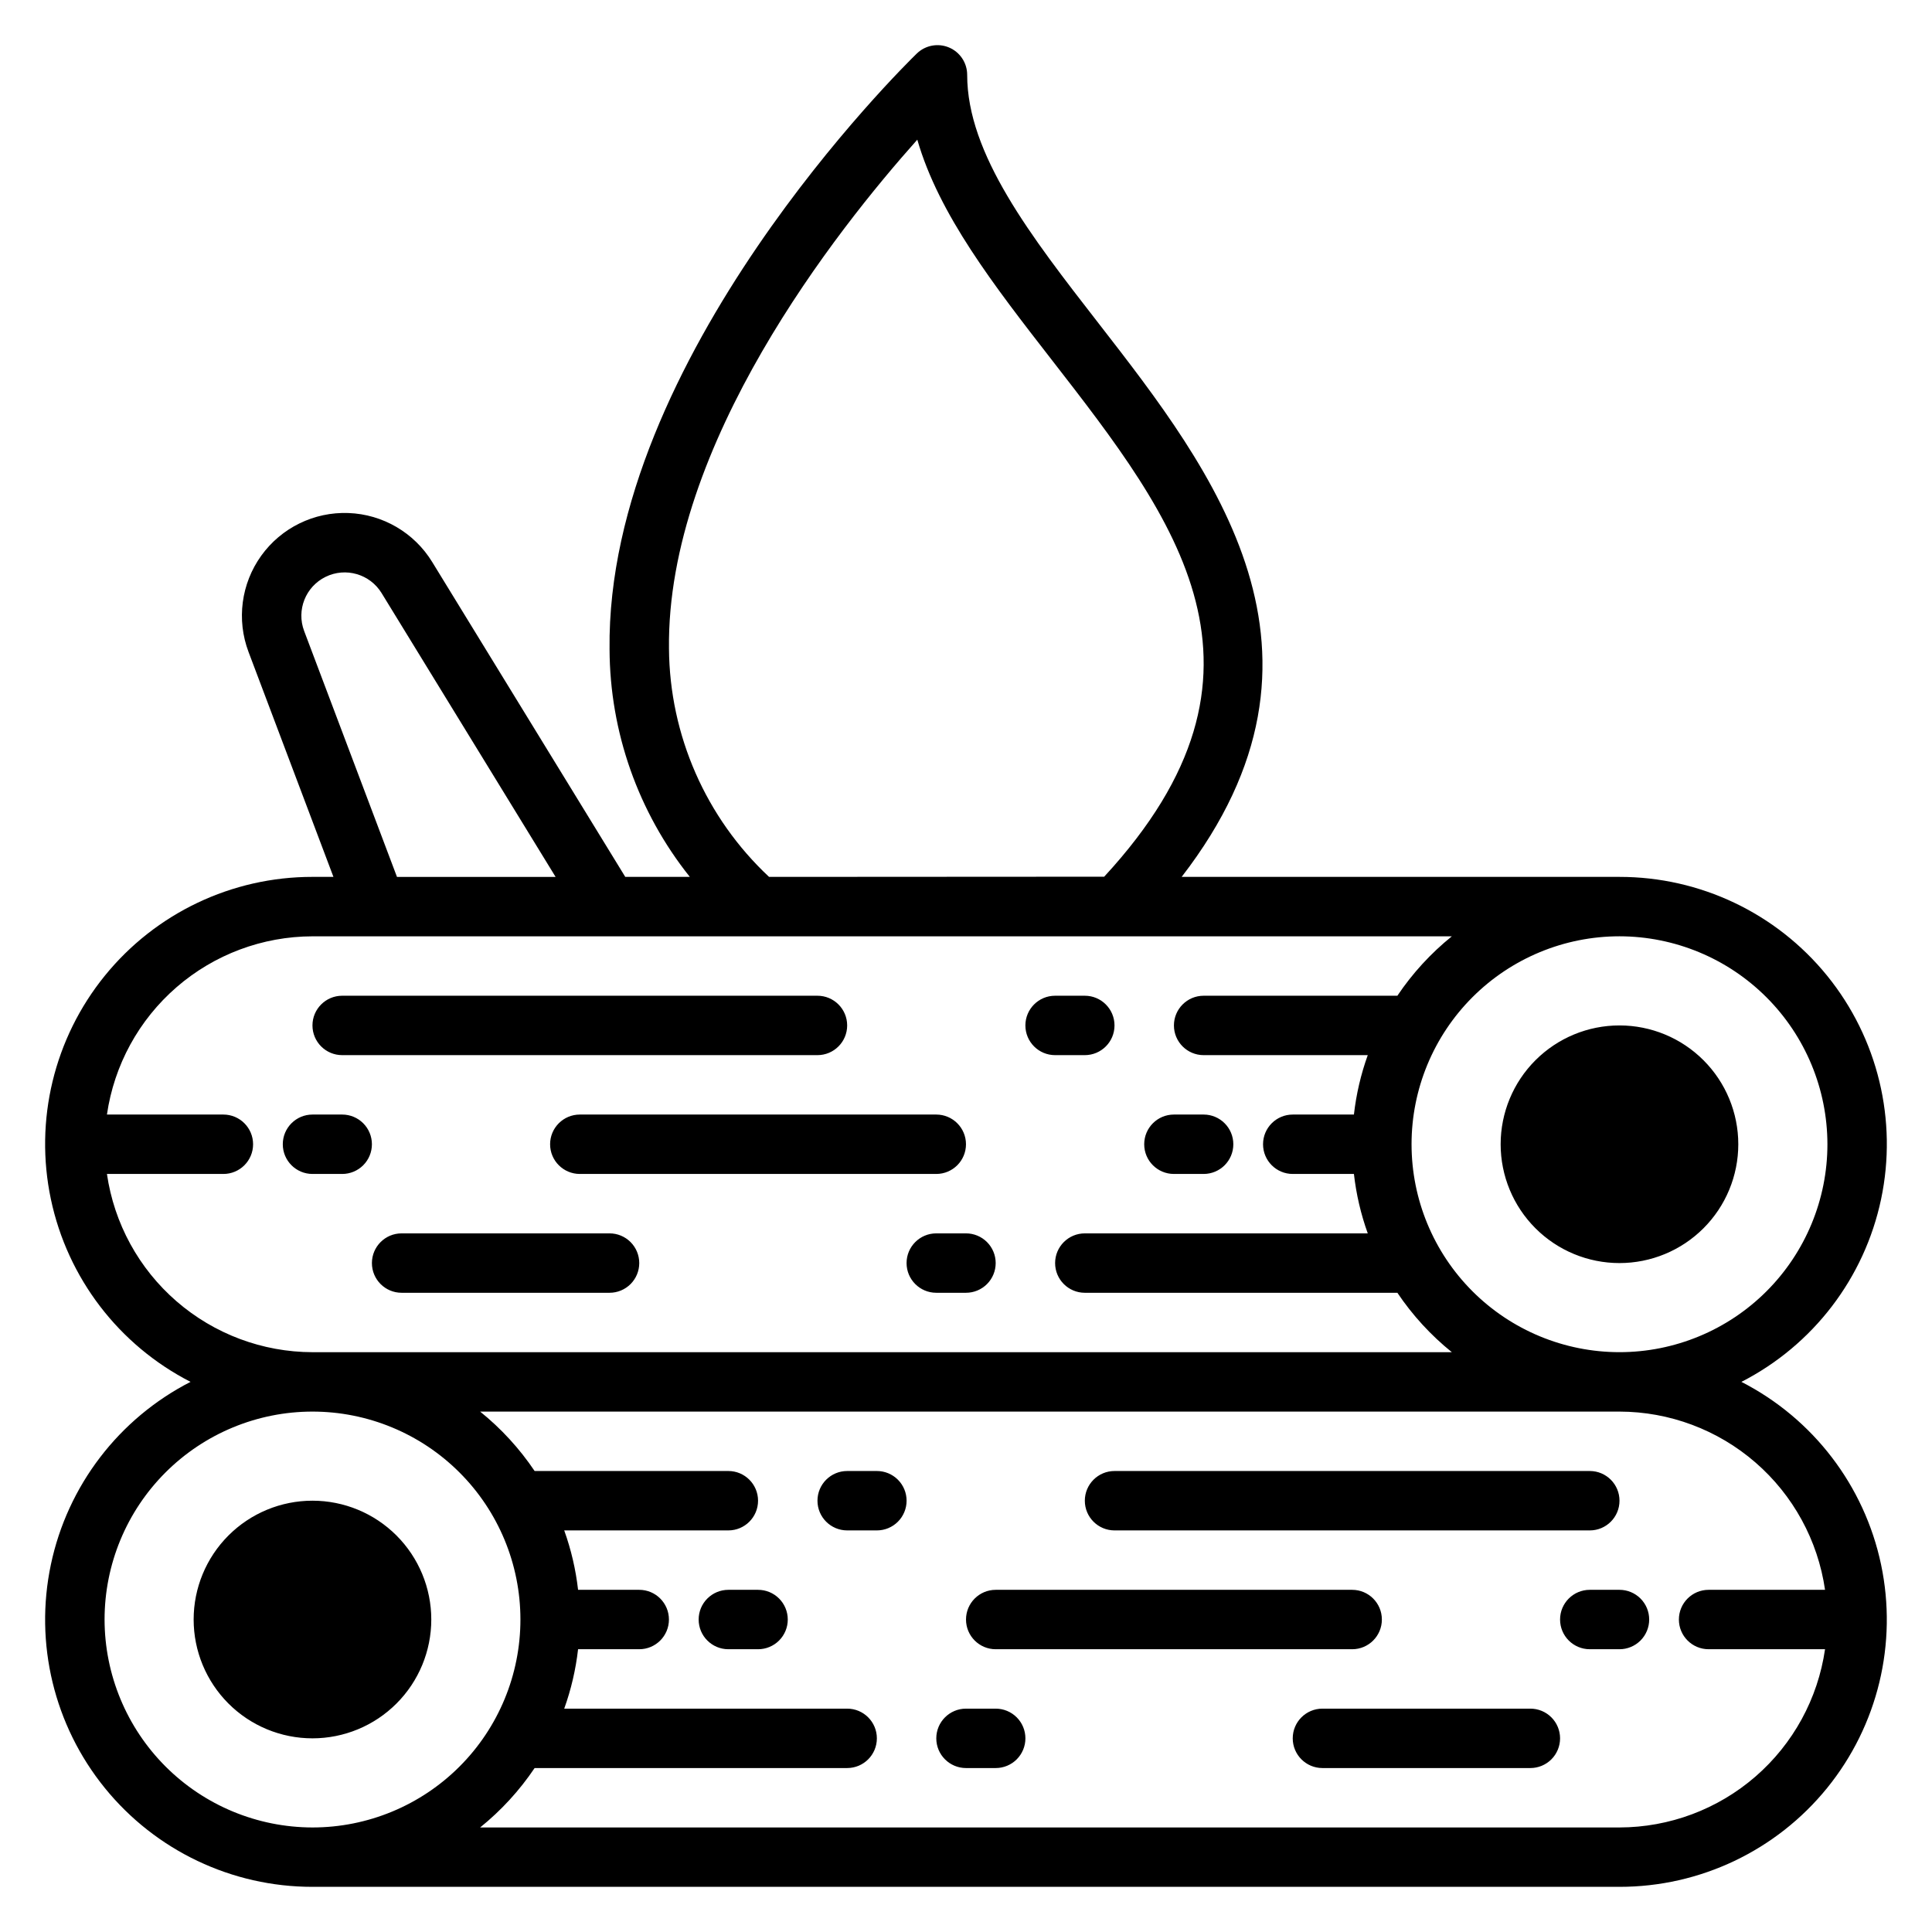
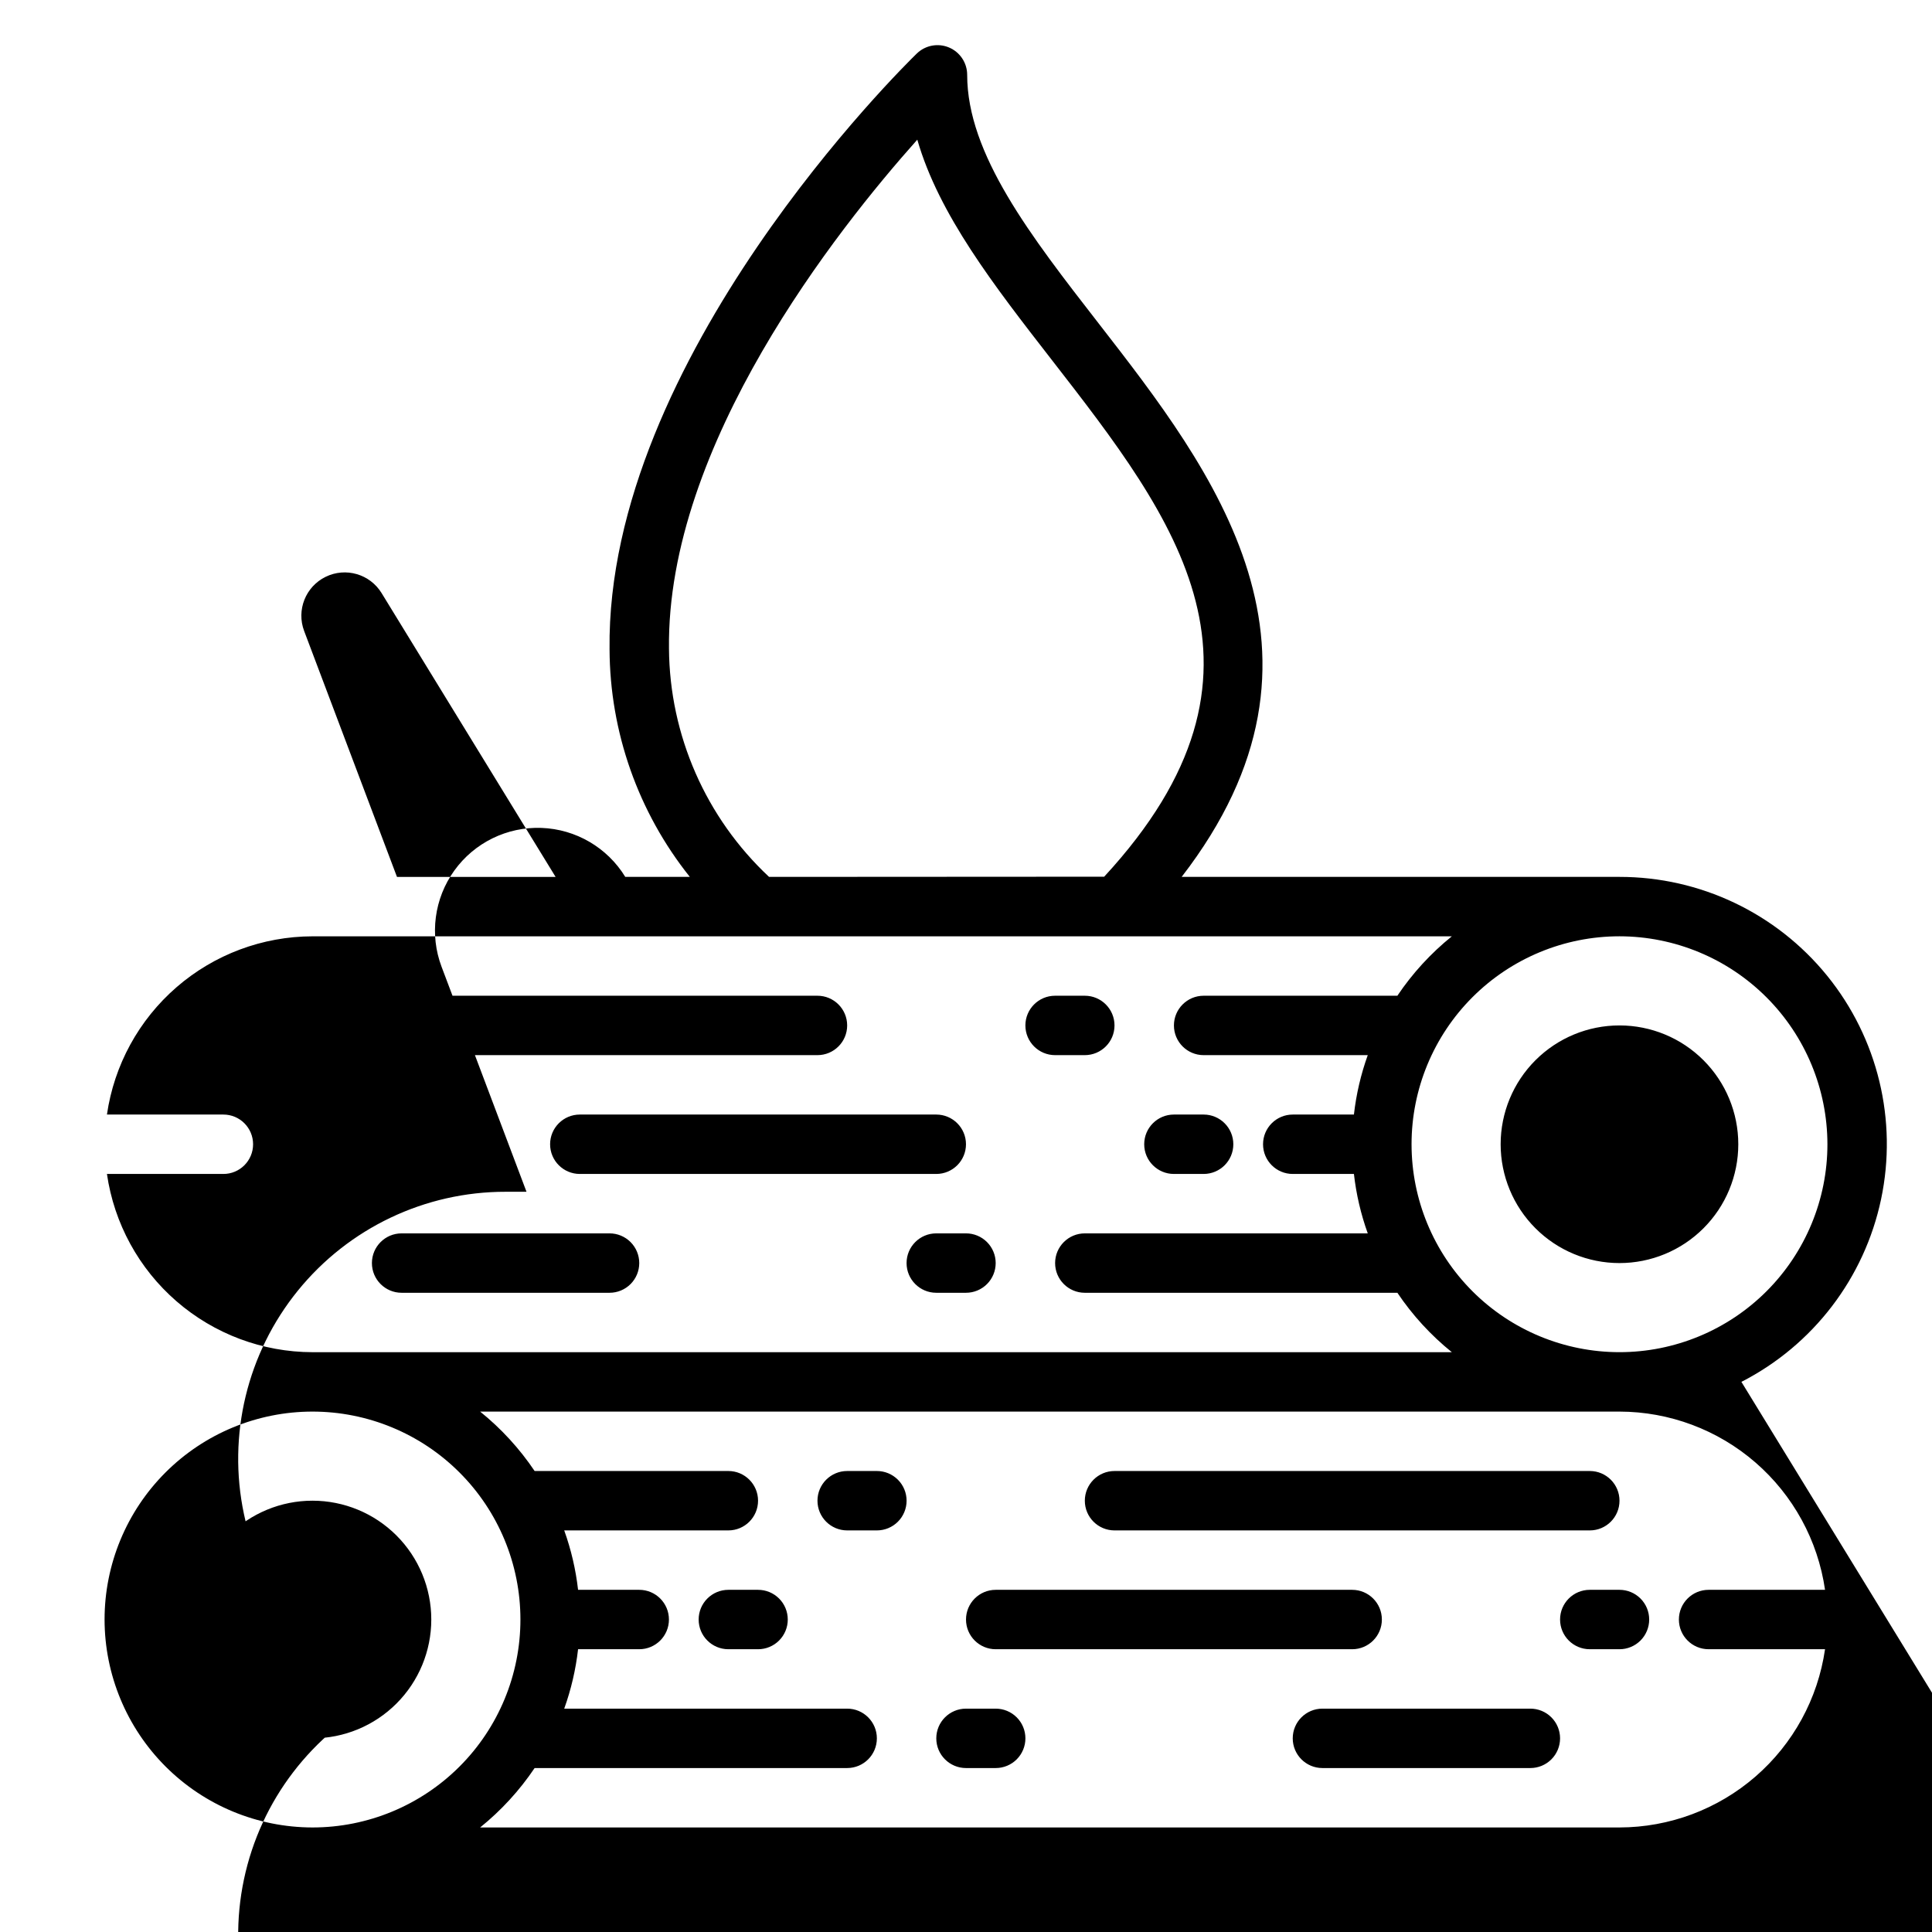
<svg xmlns="http://www.w3.org/2000/svg" fill="#000000" width="800px" height="800px" version="1.1" viewBox="144 144 512 512">
-   <path d="m605.49 510.21c19.008-9.73 32.605-27.516 37.016-48.406 4.406-20.891-0.848-42.656-14.301-59.234-13.457-16.578-33.672-26.199-55.023-26.184h-116.03c45.816-59.324 8.426-107.51-22.062-146.76-17.883-23.023-34.777-44.77-34.777-65.789 0-3.16-1.891-6.016-4.805-7.25-2.91-1.23-6.277-0.602-8.547 1.602-3.363 3.269-82.336 80.82-81.422 157.87 0.086 21.93 7.586 43.188 21.273 60.324h-17.109l-51.164-83.449c-4.762-7.773-13.098-12.645-22.207-12.98-9.109-0.332-17.781 3.914-23.102 11.316-5.32 7.402-6.586 16.977-3.363 25.504l22.5 59.609h-5.559c-21.348-0.016-41.566 9.605-55.02 26.184-13.457 16.578-18.711 38.344-14.301 59.234 4.406 20.891 18.008 38.676 37.012 48.406-19.004 9.73-32.605 27.516-37.012 48.406-4.41 20.891 0.844 42.656 14.301 59.234 13.453 16.578 33.672 26.199 55.02 26.184h346.37c21.352 0.016 41.566-9.605 55.023-26.184 13.453-16.578 18.707-38.344 14.301-59.234-4.41-20.891-18.008-38.676-37.016-48.406zm22.797-62.977c0 14.613-5.809 28.629-16.141 38.965-10.336 10.332-24.352 16.141-38.965 16.141-14.613 0-28.633-5.809-38.965-16.141-10.336-10.336-16.141-24.352-16.141-38.965s5.805-28.629 16.141-38.965c10.332-10.332 24.352-16.141 38.965-16.141 14.609 0.02 28.613 5.828 38.945 16.16 10.332 10.328 16.141 24.336 16.16 38.945zm-307-131.32c-0.66-54.004 44.516-111.05 65.809-134.9 5.707 19.836 20.309 38.633 35.566 58.273 33 42.48 64.199 82.637 13.957 137.05l-88.809 0.051c-16.758-15.672-26.348-37.535-26.523-60.477zm-96.684-4.691c-2.09-5.535 0.375-11.754 5.688-14.355 5.312-2.606 11.738-0.742 14.832 4.301l46.117 75.223h-42.035zm-52.262 143.89h30.859c4.348 0 7.871-3.523 7.871-7.871 0-4.348-3.523-7.871-7.871-7.871h-30.859c1.898-13.102 8.445-25.082 18.449-33.754 10-8.672 22.789-13.457 36.023-13.48h301.94c-5.574 4.496-10.441 9.805-14.434 15.746h-51.34c-4.348 0-7.875 3.523-7.875 7.871 0 4.348 3.527 7.871 7.875 7.871h43.492c-1.828 5.09-3.059 10.375-3.668 15.746h-16.211c-4.348 0-7.871 3.523-7.871 7.871 0 4.348 3.523 7.871 7.871 7.871h16.211c0.609 5.371 1.84 10.656 3.668 15.746h-74.98c-4.348 0-7.875 3.523-7.875 7.871s3.527 7.871 7.875 7.871h82.828c3.992 5.941 8.859 11.25 14.434 15.746h-301.94c-13.234-0.023-26.023-4.809-36.023-13.48-10.004-8.672-16.551-20.652-18.449-33.754zm-0.629 118.08c0-14.613 5.805-28.633 16.137-38.965 10.336-10.336 24.352-16.141 38.965-16.141 14.617 0 28.633 5.805 38.965 16.141 10.336 10.332 16.141 24.352 16.141 38.965 0 14.613-5.805 28.629-16.141 38.965-10.332 10.332-24.348 16.141-38.965 16.141-14.609-0.02-28.613-5.828-38.945-16.16-10.328-10.332-16.141-24.336-16.156-38.945zm401.47 55.105h-301.94c5.574-4.496 10.441-9.805 14.438-15.746h82.828c4.348 0 7.871-3.523 7.871-7.871s-3.523-7.871-7.871-7.871h-74.984c1.828-5.09 3.059-10.375 3.672-15.746h16.207c4.348 0 7.871-3.523 7.871-7.871s-3.523-7.871-7.871-7.871h-16.207c-0.613-5.375-1.844-10.656-3.672-15.746h43.496c4.348 0 7.871-3.523 7.871-7.871 0-4.348-3.523-7.871-7.871-7.871h-51.34c-3.996-5.945-8.863-11.25-14.438-15.746h301.94c13.238 0.023 26.023 4.809 36.023 13.48 10.004 8.672 16.551 20.652 18.449 33.754h-30.855c-4.348 0-7.875 3.523-7.875 7.871s3.527 7.871 7.875 7.871h30.859-0.004c-1.898 13.102-8.445 25.082-18.449 33.754-10 8.672-22.785 13.453-36.023 13.48zm-15.742-23.617h-0.004c0 2.086-0.828 4.09-2.305 5.566-1.477 1.477-3.477 2.305-5.566 2.305h-55.105c-4.348 0-7.871-3.523-7.871-7.871s3.523-7.871 7.871-7.871h55.105c2.09 0 4.09 0.828 5.566 2.305 1.477 1.477 2.305 3.477 2.305 5.566zm23.617-31.488h-0.004c0 2.086-0.828 4.09-2.305 5.566s-3.481 2.305-5.566 2.305h-7.871c-4.348 0-7.875-3.523-7.875-7.871s3.527-7.871 7.875-7.871h7.871c2.086 0 4.09 0.828 5.566 2.305 1.477 1.477 2.305 3.477 2.305 5.566zm-196.8-31.488c0 2.086-0.828 4.09-2.305 5.566-1.477 1.477-3.481 2.305-5.566 2.305h-7.871c-4.348 0-7.875-3.523-7.875-7.871 0-4.348 3.527-7.871 7.875-7.871h7.871c2.086 0 4.09 0.828 5.566 2.305 1.477 1.477 2.305 3.477 2.305 5.566zm31.488 62.977c0 2.086-0.828 4.09-2.305 5.566-1.477 1.477-3.481 2.305-5.566 2.305h-7.871c-4.348 0-7.875-3.523-7.875-7.871s3.527-7.871 7.875-7.871h7.871c2.086 0 4.09 0.828 5.566 2.305 1.477 1.477 2.305 3.477 2.305 5.566zm-62.977-31.488c0 2.086-0.828 4.09-2.305 5.566-1.477 1.477-3.481 2.305-5.566 2.305h-7.871c-4.348 0-7.875-3.523-7.875-7.871s3.527-7.871 7.875-7.871h7.871c2.086 0 4.09 0.828 5.566 2.305 1.477 1.477 2.305 3.477 2.305 5.566zm78.719-31.488h0.004c0-4.348 3.523-7.871 7.871-7.871h125.95c4.348 0 7.871 3.523 7.871 7.871 0 4.348-3.523 7.871-7.871 7.871h-125.95c-4.348 0-7.871-3.523-7.871-7.871zm-31.488 31.488h0.004c0-4.348 3.523-7.871 7.871-7.871h94.465c4.348 0 7.871 3.523 7.871 7.871s-3.523 7.871-7.871 7.871h-94.465c-4.348 0-7.871-3.523-7.871-7.871zm-86.59-94.465c0 2.086-0.828 4.09-2.305 5.566-1.477 1.477-3.481 2.305-5.566 2.305h-55.105c-4.348 0-7.871-3.523-7.871-7.871s3.523-7.871 7.871-7.871h55.105c2.086 0 4.09 0.828 5.566 2.305 1.477 1.477 2.305 3.481 2.305 5.566zm-70.848-31.488c0 2.09-0.828 4.09-2.305 5.566-1.477 1.477-3.481 2.305-5.566 2.305h-7.875c-4.348 0-7.871-3.523-7.871-7.871 0-4.348 3.523-7.871 7.871-7.871h7.875c2.086 0 4.09 0.828 5.566 2.305 1.477 1.477 2.305 3.481 2.305 5.566zm181.05-23.617c-4.348 0-7.871-3.523-7.871-7.871 0-4.348 3.523-7.871 7.871-7.871h7.875c4.348 0 7.871 3.523 7.871 7.871 0 4.348-3.523 7.871-7.871 7.871zm-15.742 55.105c0 2.086-0.828 4.09-2.305 5.566-1.477 1.477-3.481 2.305-5.566 2.305h-7.875c-4.348 0-7.871-3.523-7.871-7.871s3.523-7.871 7.871-7.871h7.875c2.086 0 4.09 0.828 5.566 2.305 1.477 1.477 2.305 3.481 2.305 5.566zm39.359-31.488c0-4.348 3.523-7.871 7.871-7.871h7.875c4.348 0 7.871 3.523 7.871 7.871 0 4.348-3.523 7.871-7.871 7.871h-7.875c-4.348 0-7.871-3.523-7.871-7.871zm-220.42-31.488c0-4.348 3.527-7.871 7.875-7.871h125.95c4.348 0 7.875 3.523 7.875 7.871 0 4.348-3.527 7.871-7.875 7.871h-125.95c-4.348 0-7.875-3.523-7.875-7.871zm70.848 23.617h94.465c4.348 0 7.875 3.523 7.875 7.871 0 4.348-3.527 7.871-7.875 7.871h-94.461c-4.348 0-7.875-3.523-7.875-7.871 0-4.348 3.527-7.871 7.875-7.871zm-39.359 133.82c0 8.352-3.316 16.359-9.223 22.266-5.902 5.906-13.914 9.223-22.266 9.223s-16.359-3.316-22.266-9.223c-5.902-5.906-9.223-13.914-9.223-22.266 0-8.352 3.32-16.359 9.223-22.266 5.906-5.906 13.914-9.223 22.266-9.223s16.363 3.316 22.266 9.223c5.906 5.906 9.223 13.914 9.223 22.266zm346.37-125.95c0 8.352-3.316 16.359-9.223 22.266s-13.914 9.223-22.266 9.223c-8.352 0-16.359-3.316-22.266-9.223s-9.223-13.914-9.223-22.266c0-8.352 3.316-16.359 9.223-22.266s13.914-9.223 22.266-9.223c8.352 0 16.359 3.316 22.266 9.223s9.223 13.914 9.223 22.266z" />
+   <path d="m605.49 510.21c19.008-9.73 32.605-27.516 37.016-48.406 4.406-20.891-0.848-42.656-14.301-59.234-13.457-16.578-33.672-26.199-55.023-26.184h-116.03c45.816-59.324 8.426-107.51-22.062-146.76-17.883-23.023-34.777-44.77-34.777-65.789 0-3.16-1.891-6.016-4.805-7.25-2.91-1.23-6.277-0.602-8.547 1.602-3.363 3.269-82.336 80.82-81.422 157.87 0.086 21.93 7.586 43.188 21.273 60.324h-17.109c-4.762-7.773-13.098-12.645-22.207-12.98-9.109-0.332-17.781 3.914-23.102 11.316-5.32 7.402-6.586 16.977-3.363 25.504l22.5 59.609h-5.559c-21.348-0.016-41.566 9.605-55.02 26.184-13.457 16.578-18.711 38.344-14.301 59.234 4.406 20.891 18.008 38.676 37.012 48.406-19.004 9.73-32.605 27.516-37.012 48.406-4.41 20.891 0.844 42.656 14.301 59.234 13.453 16.578 33.672 26.199 55.02 26.184h346.37c21.352 0.016 41.566-9.605 55.023-26.184 13.453-16.578 18.707-38.344 14.301-59.234-4.41-20.891-18.008-38.676-37.016-48.406zm22.797-62.977c0 14.613-5.809 28.629-16.141 38.965-10.336 10.332-24.352 16.141-38.965 16.141-14.613 0-28.633-5.809-38.965-16.141-10.336-10.336-16.141-24.352-16.141-38.965s5.805-28.629 16.141-38.965c10.332-10.332 24.352-16.141 38.965-16.141 14.609 0.02 28.613 5.828 38.945 16.16 10.332 10.328 16.141 24.336 16.16 38.945zm-307-131.32c-0.66-54.004 44.516-111.05 65.809-134.9 5.707 19.836 20.309 38.633 35.566 58.273 33 42.48 64.199 82.637 13.957 137.05l-88.809 0.051c-16.758-15.672-26.348-37.535-26.523-60.477zm-96.684-4.691c-2.09-5.535 0.375-11.754 5.688-14.355 5.312-2.606 11.738-0.742 14.832 4.301l46.117 75.223h-42.035zm-52.262 143.89h30.859c4.348 0 7.871-3.523 7.871-7.871 0-4.348-3.523-7.871-7.871-7.871h-30.859c1.898-13.102 8.445-25.082 18.449-33.754 10-8.672 22.789-13.457 36.023-13.48h301.94c-5.574 4.496-10.441 9.805-14.434 15.746h-51.34c-4.348 0-7.875 3.523-7.875 7.871 0 4.348 3.527 7.871 7.875 7.871h43.492c-1.828 5.09-3.059 10.375-3.668 15.746h-16.211c-4.348 0-7.871 3.523-7.871 7.871 0 4.348 3.523 7.871 7.871 7.871h16.211c0.609 5.371 1.84 10.656 3.668 15.746h-74.98c-4.348 0-7.875 3.523-7.875 7.871s3.527 7.871 7.875 7.871h82.828c3.992 5.941 8.859 11.25 14.434 15.746h-301.94c-13.234-0.023-26.023-4.809-36.023-13.48-10.004-8.672-16.551-20.652-18.449-33.754zm-0.629 118.08c0-14.613 5.805-28.633 16.137-38.965 10.336-10.336 24.352-16.141 38.965-16.141 14.617 0 28.633 5.805 38.965 16.141 10.336 10.332 16.141 24.352 16.141 38.965 0 14.613-5.805 28.629-16.141 38.965-10.332 10.332-24.348 16.141-38.965 16.141-14.609-0.02-28.613-5.828-38.945-16.16-10.328-10.332-16.141-24.336-16.156-38.945zm401.47 55.105h-301.94c5.574-4.496 10.441-9.805 14.438-15.746h82.828c4.348 0 7.871-3.523 7.871-7.871s-3.523-7.871-7.871-7.871h-74.984c1.828-5.09 3.059-10.375 3.672-15.746h16.207c4.348 0 7.871-3.523 7.871-7.871s-3.523-7.871-7.871-7.871h-16.207c-0.613-5.375-1.844-10.656-3.672-15.746h43.496c4.348 0 7.871-3.523 7.871-7.871 0-4.348-3.523-7.871-7.871-7.871h-51.34c-3.996-5.945-8.863-11.25-14.438-15.746h301.94c13.238 0.023 26.023 4.809 36.023 13.48 10.004 8.672 16.551 20.652 18.449 33.754h-30.855c-4.348 0-7.875 3.523-7.875 7.871s3.527 7.871 7.875 7.871h30.859-0.004c-1.898 13.102-8.445 25.082-18.449 33.754-10 8.672-22.785 13.453-36.023 13.48zm-15.742-23.617h-0.004c0 2.086-0.828 4.09-2.305 5.566-1.477 1.477-3.477 2.305-5.566 2.305h-55.105c-4.348 0-7.871-3.523-7.871-7.871s3.523-7.871 7.871-7.871h55.105c2.09 0 4.09 0.828 5.566 2.305 1.477 1.477 2.305 3.477 2.305 5.566zm23.617-31.488h-0.004c0 2.086-0.828 4.09-2.305 5.566s-3.481 2.305-5.566 2.305h-7.871c-4.348 0-7.875-3.523-7.875-7.871s3.527-7.871 7.875-7.871h7.871c2.086 0 4.09 0.828 5.566 2.305 1.477 1.477 2.305 3.477 2.305 5.566zm-196.8-31.488c0 2.086-0.828 4.09-2.305 5.566-1.477 1.477-3.481 2.305-5.566 2.305h-7.871c-4.348 0-7.875-3.523-7.875-7.871 0-4.348 3.527-7.871 7.875-7.871h7.871c2.086 0 4.09 0.828 5.566 2.305 1.477 1.477 2.305 3.477 2.305 5.566zm31.488 62.977c0 2.086-0.828 4.09-2.305 5.566-1.477 1.477-3.481 2.305-5.566 2.305h-7.871c-4.348 0-7.875-3.523-7.875-7.871s3.527-7.871 7.875-7.871h7.871c2.086 0 4.09 0.828 5.566 2.305 1.477 1.477 2.305 3.477 2.305 5.566zm-62.977-31.488c0 2.086-0.828 4.09-2.305 5.566-1.477 1.477-3.481 2.305-5.566 2.305h-7.871c-4.348 0-7.875-3.523-7.875-7.871s3.527-7.871 7.875-7.871h7.871c2.086 0 4.09 0.828 5.566 2.305 1.477 1.477 2.305 3.477 2.305 5.566zm78.719-31.488h0.004c0-4.348 3.523-7.871 7.871-7.871h125.95c4.348 0 7.871 3.523 7.871 7.871 0 4.348-3.523 7.871-7.871 7.871h-125.95c-4.348 0-7.871-3.523-7.871-7.871zm-31.488 31.488h0.004c0-4.348 3.523-7.871 7.871-7.871h94.465c4.348 0 7.871 3.523 7.871 7.871s-3.523 7.871-7.871 7.871h-94.465c-4.348 0-7.871-3.523-7.871-7.871zm-86.59-94.465c0 2.086-0.828 4.09-2.305 5.566-1.477 1.477-3.481 2.305-5.566 2.305h-55.105c-4.348 0-7.871-3.523-7.871-7.871s3.523-7.871 7.871-7.871h55.105c2.086 0 4.09 0.828 5.566 2.305 1.477 1.477 2.305 3.481 2.305 5.566zm-70.848-31.488c0 2.09-0.828 4.09-2.305 5.566-1.477 1.477-3.481 2.305-5.566 2.305h-7.875c-4.348 0-7.871-3.523-7.871-7.871 0-4.348 3.523-7.871 7.871-7.871h7.875c2.086 0 4.09 0.828 5.566 2.305 1.477 1.477 2.305 3.481 2.305 5.566zm181.05-23.617c-4.348 0-7.871-3.523-7.871-7.871 0-4.348 3.523-7.871 7.871-7.871h7.875c4.348 0 7.871 3.523 7.871 7.871 0 4.348-3.523 7.871-7.871 7.871zm-15.742 55.105c0 2.086-0.828 4.09-2.305 5.566-1.477 1.477-3.481 2.305-5.566 2.305h-7.875c-4.348 0-7.871-3.523-7.871-7.871s3.523-7.871 7.871-7.871h7.875c2.086 0 4.09 0.828 5.566 2.305 1.477 1.477 2.305 3.481 2.305 5.566zm39.359-31.488c0-4.348 3.523-7.871 7.871-7.871h7.875c4.348 0 7.871 3.523 7.871 7.871 0 4.348-3.523 7.871-7.871 7.871h-7.875c-4.348 0-7.871-3.523-7.871-7.871zm-220.42-31.488c0-4.348 3.527-7.871 7.875-7.871h125.95c4.348 0 7.875 3.523 7.875 7.871 0 4.348-3.527 7.871-7.875 7.871h-125.95c-4.348 0-7.875-3.523-7.875-7.871zm70.848 23.617h94.465c4.348 0 7.875 3.523 7.875 7.871 0 4.348-3.527 7.871-7.875 7.871h-94.461c-4.348 0-7.875-3.523-7.875-7.871 0-4.348 3.527-7.871 7.875-7.871zm-39.359 133.82c0 8.352-3.316 16.359-9.223 22.266-5.902 5.906-13.914 9.223-22.266 9.223s-16.359-3.316-22.266-9.223c-5.902-5.906-9.223-13.914-9.223-22.266 0-8.352 3.32-16.359 9.223-22.266 5.906-5.906 13.914-9.223 22.266-9.223s16.363 3.316 22.266 9.223c5.906 5.906 9.223 13.914 9.223 22.266zm346.37-125.95c0 8.352-3.316 16.359-9.223 22.266s-13.914 9.223-22.266 9.223c-8.352 0-16.359-3.316-22.266-9.223s-9.223-13.914-9.223-22.266c0-8.352 3.316-16.359 9.223-22.266s13.914-9.223 22.266-9.223c8.352 0 16.359 3.316 22.266 9.223s9.223 13.914 9.223 22.266z" />
</svg>